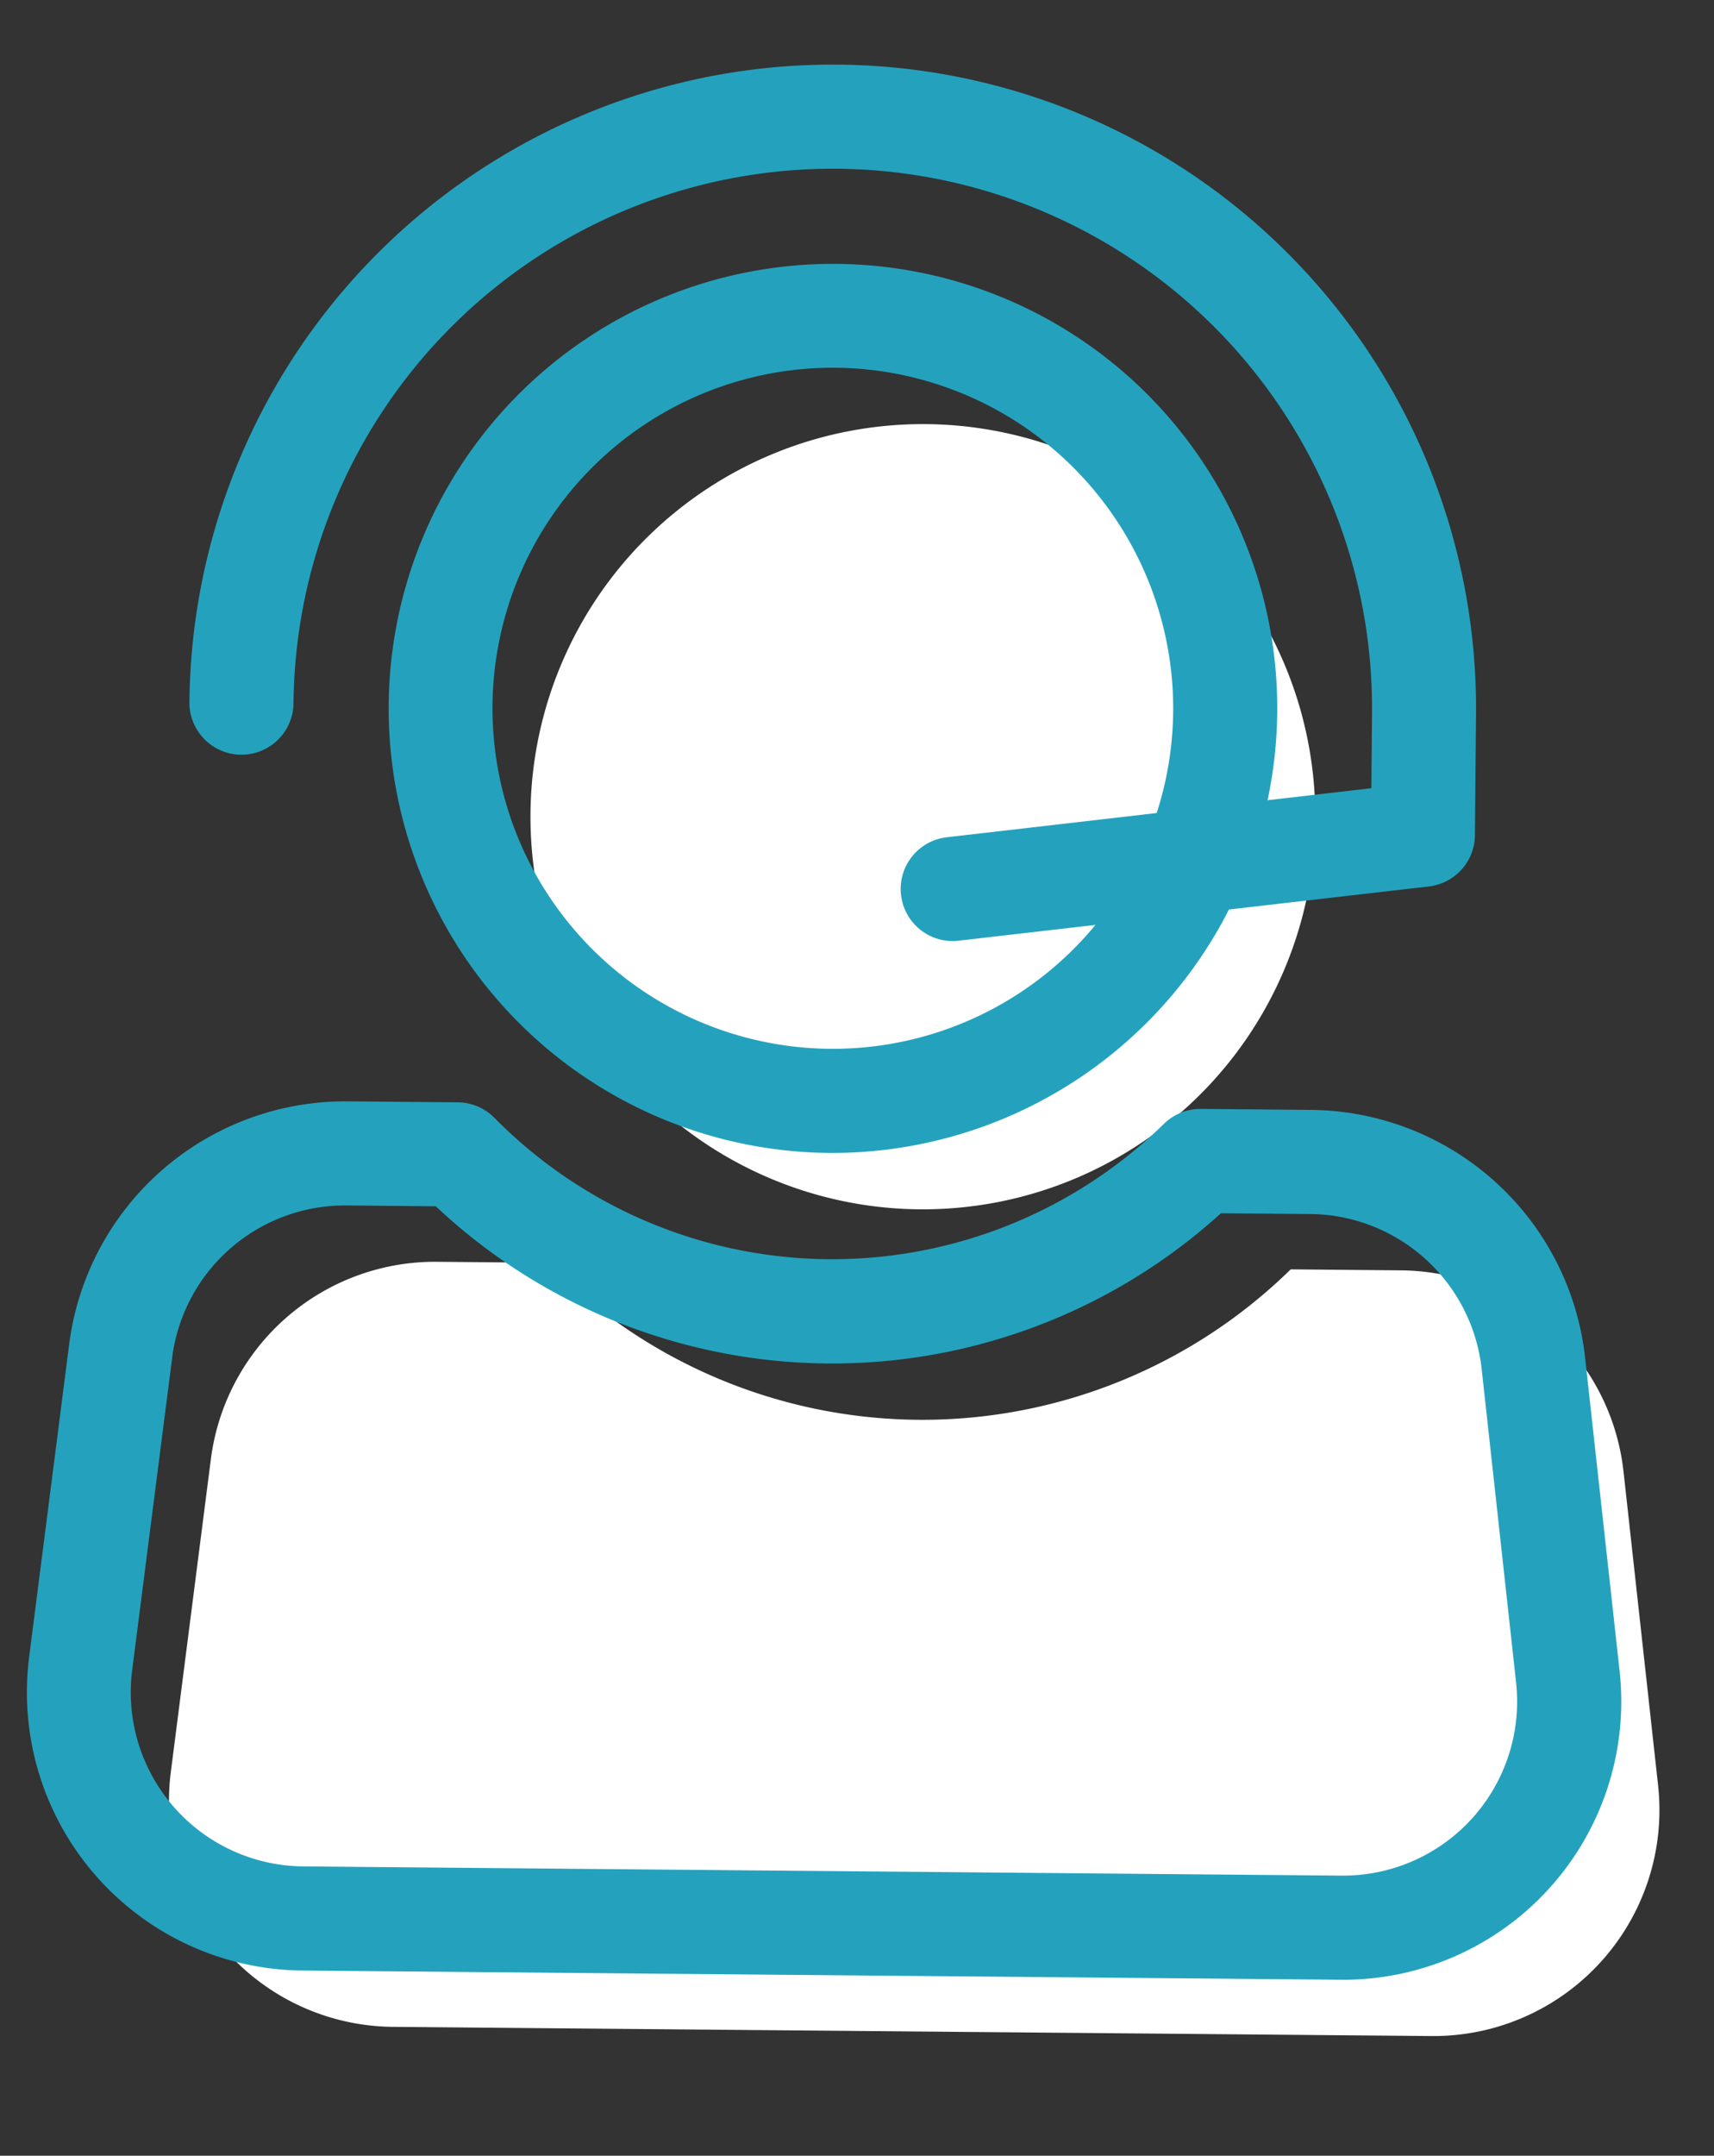
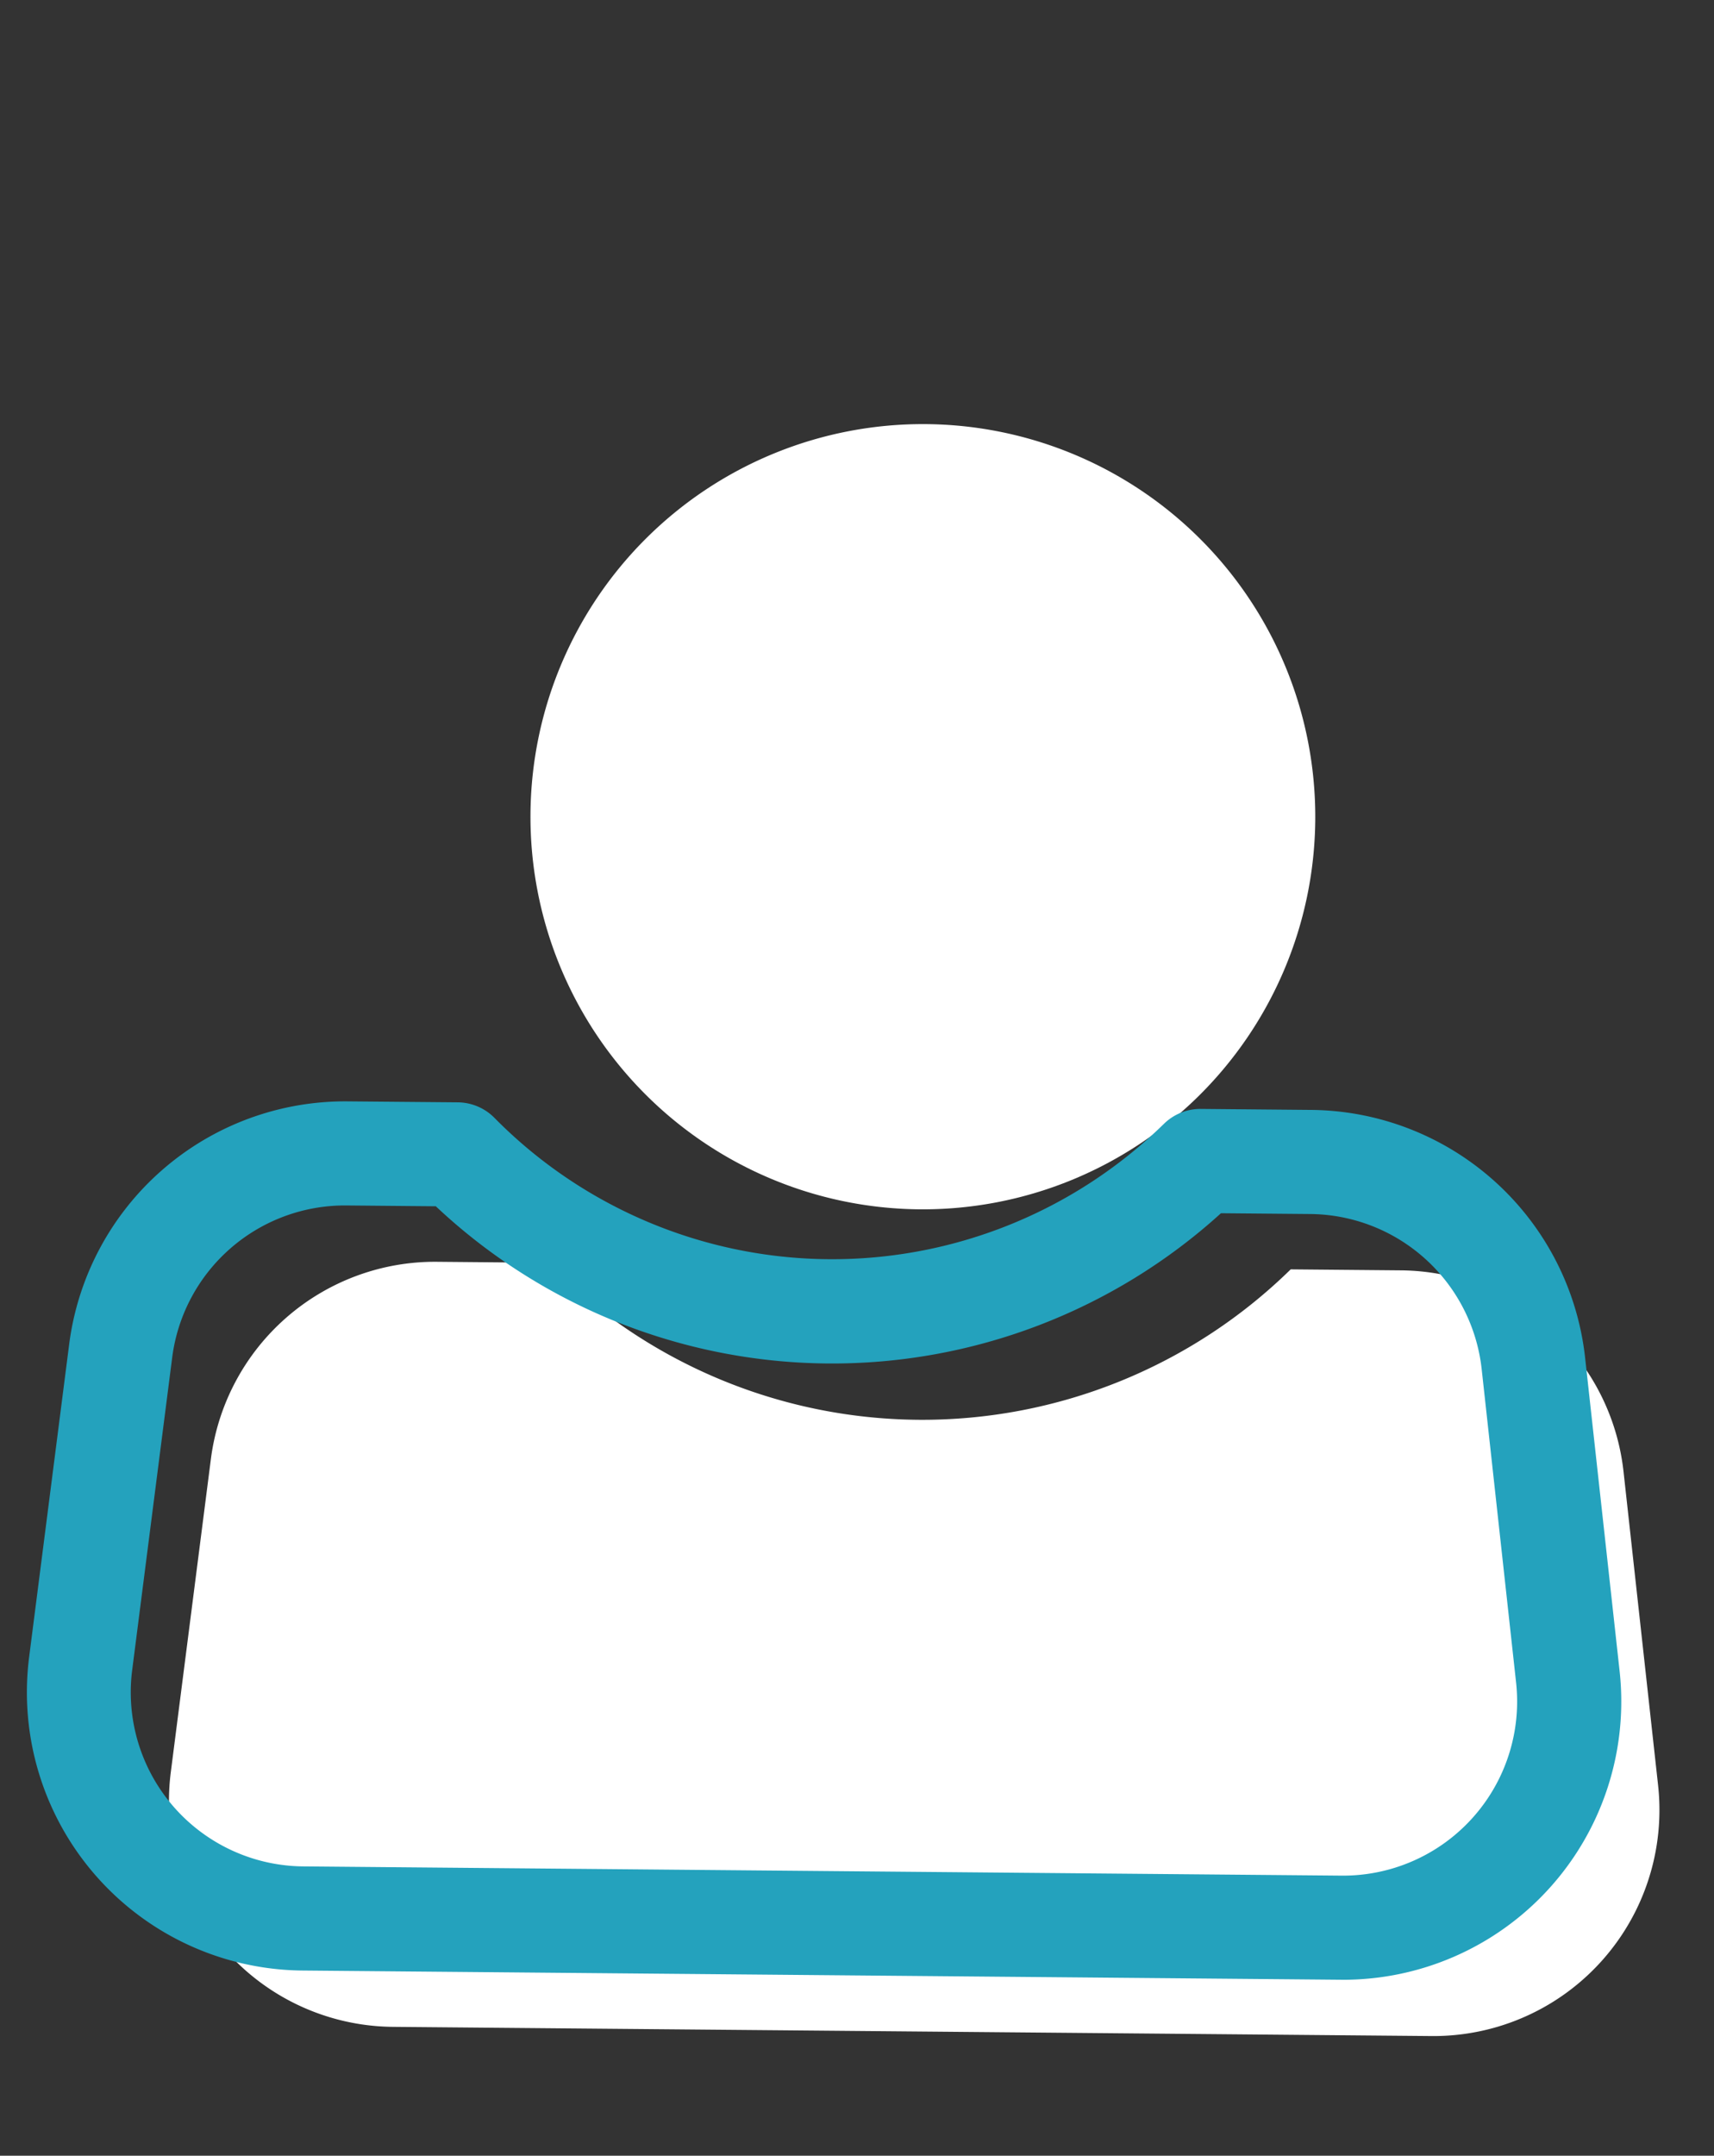
<svg xmlns="http://www.w3.org/2000/svg" width="67.547" height="84.909" viewBox="0 0 67.547 84.909">
  <rect x="0" y="0" width="67.547" height="84.909" fill="#333333" stroke="none" />
  <g id="Group_17894" data-name="Group 17894" transform="translate(-720.726 -456.07)">
    <path id="Path_15979" data-name="Path 15979" d="M70.326,54.015a15.456,15.456,0,1,1-16.87-13.9,15.456,15.456,0,0,1,16.87,13.9" transform="matrix(0.995, 0.105, -0.105, 0.995, 708.256, 427.248)" fill="#fff" />
    <path id="Path_15980" data-name="Path 15980" d="M87.8,90.2,85.152,78.07A8.9,8.9,0,0,0,75.6,71.1l-4.323.417a20.734,20.734,0,0,1-29.144,2.815l-4.324.417a8.9,8.9,0,0,0-8.046,8.664l-.276,12.409a8.9,8.9,0,0,0,9.758,9.061l40.712-3.932A8.9,8.9,0,0,0,87.8,90.2" transform="matrix(0.995, 0.105, -0.105, 0.995, 708.18, 427.424)" fill="#fff" />
-     <path id="Path_15981" data-name="Path 15981" d="M52.682,69.086A17.5,17.5,0,1,1,68.424,49.979,17.525,17.525,0,0,1,52.682,69.086M49.711,38.318A13.406,13.406,0,1,0,64.344,50.373,13.421,13.421,0,0,0,49.711,38.318" transform="matrix(0.995, 0.105, -0.105, 0.995, 708.227, 427.209)" fill="#24a2bd" />
    <path id="Path_15982" data-name="Path 15982" d="M76.208,99.156,35.5,103.088a10.953,10.953,0,0,1-12-11.146l.276-12.409a10.958,10.958,0,0,1,9.9-10.659l4.324-.418a2.054,2.054,0,0,1,1.5.457A18.683,18.683,0,0,0,65.75,66.376a2.054,2.054,0,0,1,1.383-.734l4.324-.417a10.958,10.958,0,0,1,11.755,8.569L85.858,85.92a10.954,10.954,0,0,1-9.649,13.237M34.06,72.954a6.859,6.859,0,0,0-6.194,6.671L27.59,92.033A6.854,6.854,0,0,0,35.1,99.008l40.712-3.931a6.854,6.854,0,0,0,6.038-8.283L79.207,74.666a6.857,6.857,0,0,0-7.356-5.361l-3.5.338a22.782,22.782,0,0,1-30.784,2.973Z" transform="matrix(0.995, 0.105, -0.105, 0.995, 708.146, 427.385)" fill="#24a2bd" />
-     <path id="Path_15983" data-name="Path 15983" d="M56.673,60.327a2.05,2.05,0,0,1-.642-4.04l16.44-3.677-.285-2.944A21.24,21.24,0,1,0,29.9,53.749a2.05,2.05,0,0,1-4.081.393,25.339,25.339,0,0,1,50.444-4.871l.458,4.747a2.05,2.05,0,0,1-1.592,2.2L56.926,60.287a2.067,2.067,0,0,1-.253.04" transform="matrix(0.995, 0.105, -0.105, 0.995, 708.186, 427.16)" fill="#24a2bd" />
  </g>
</svg>